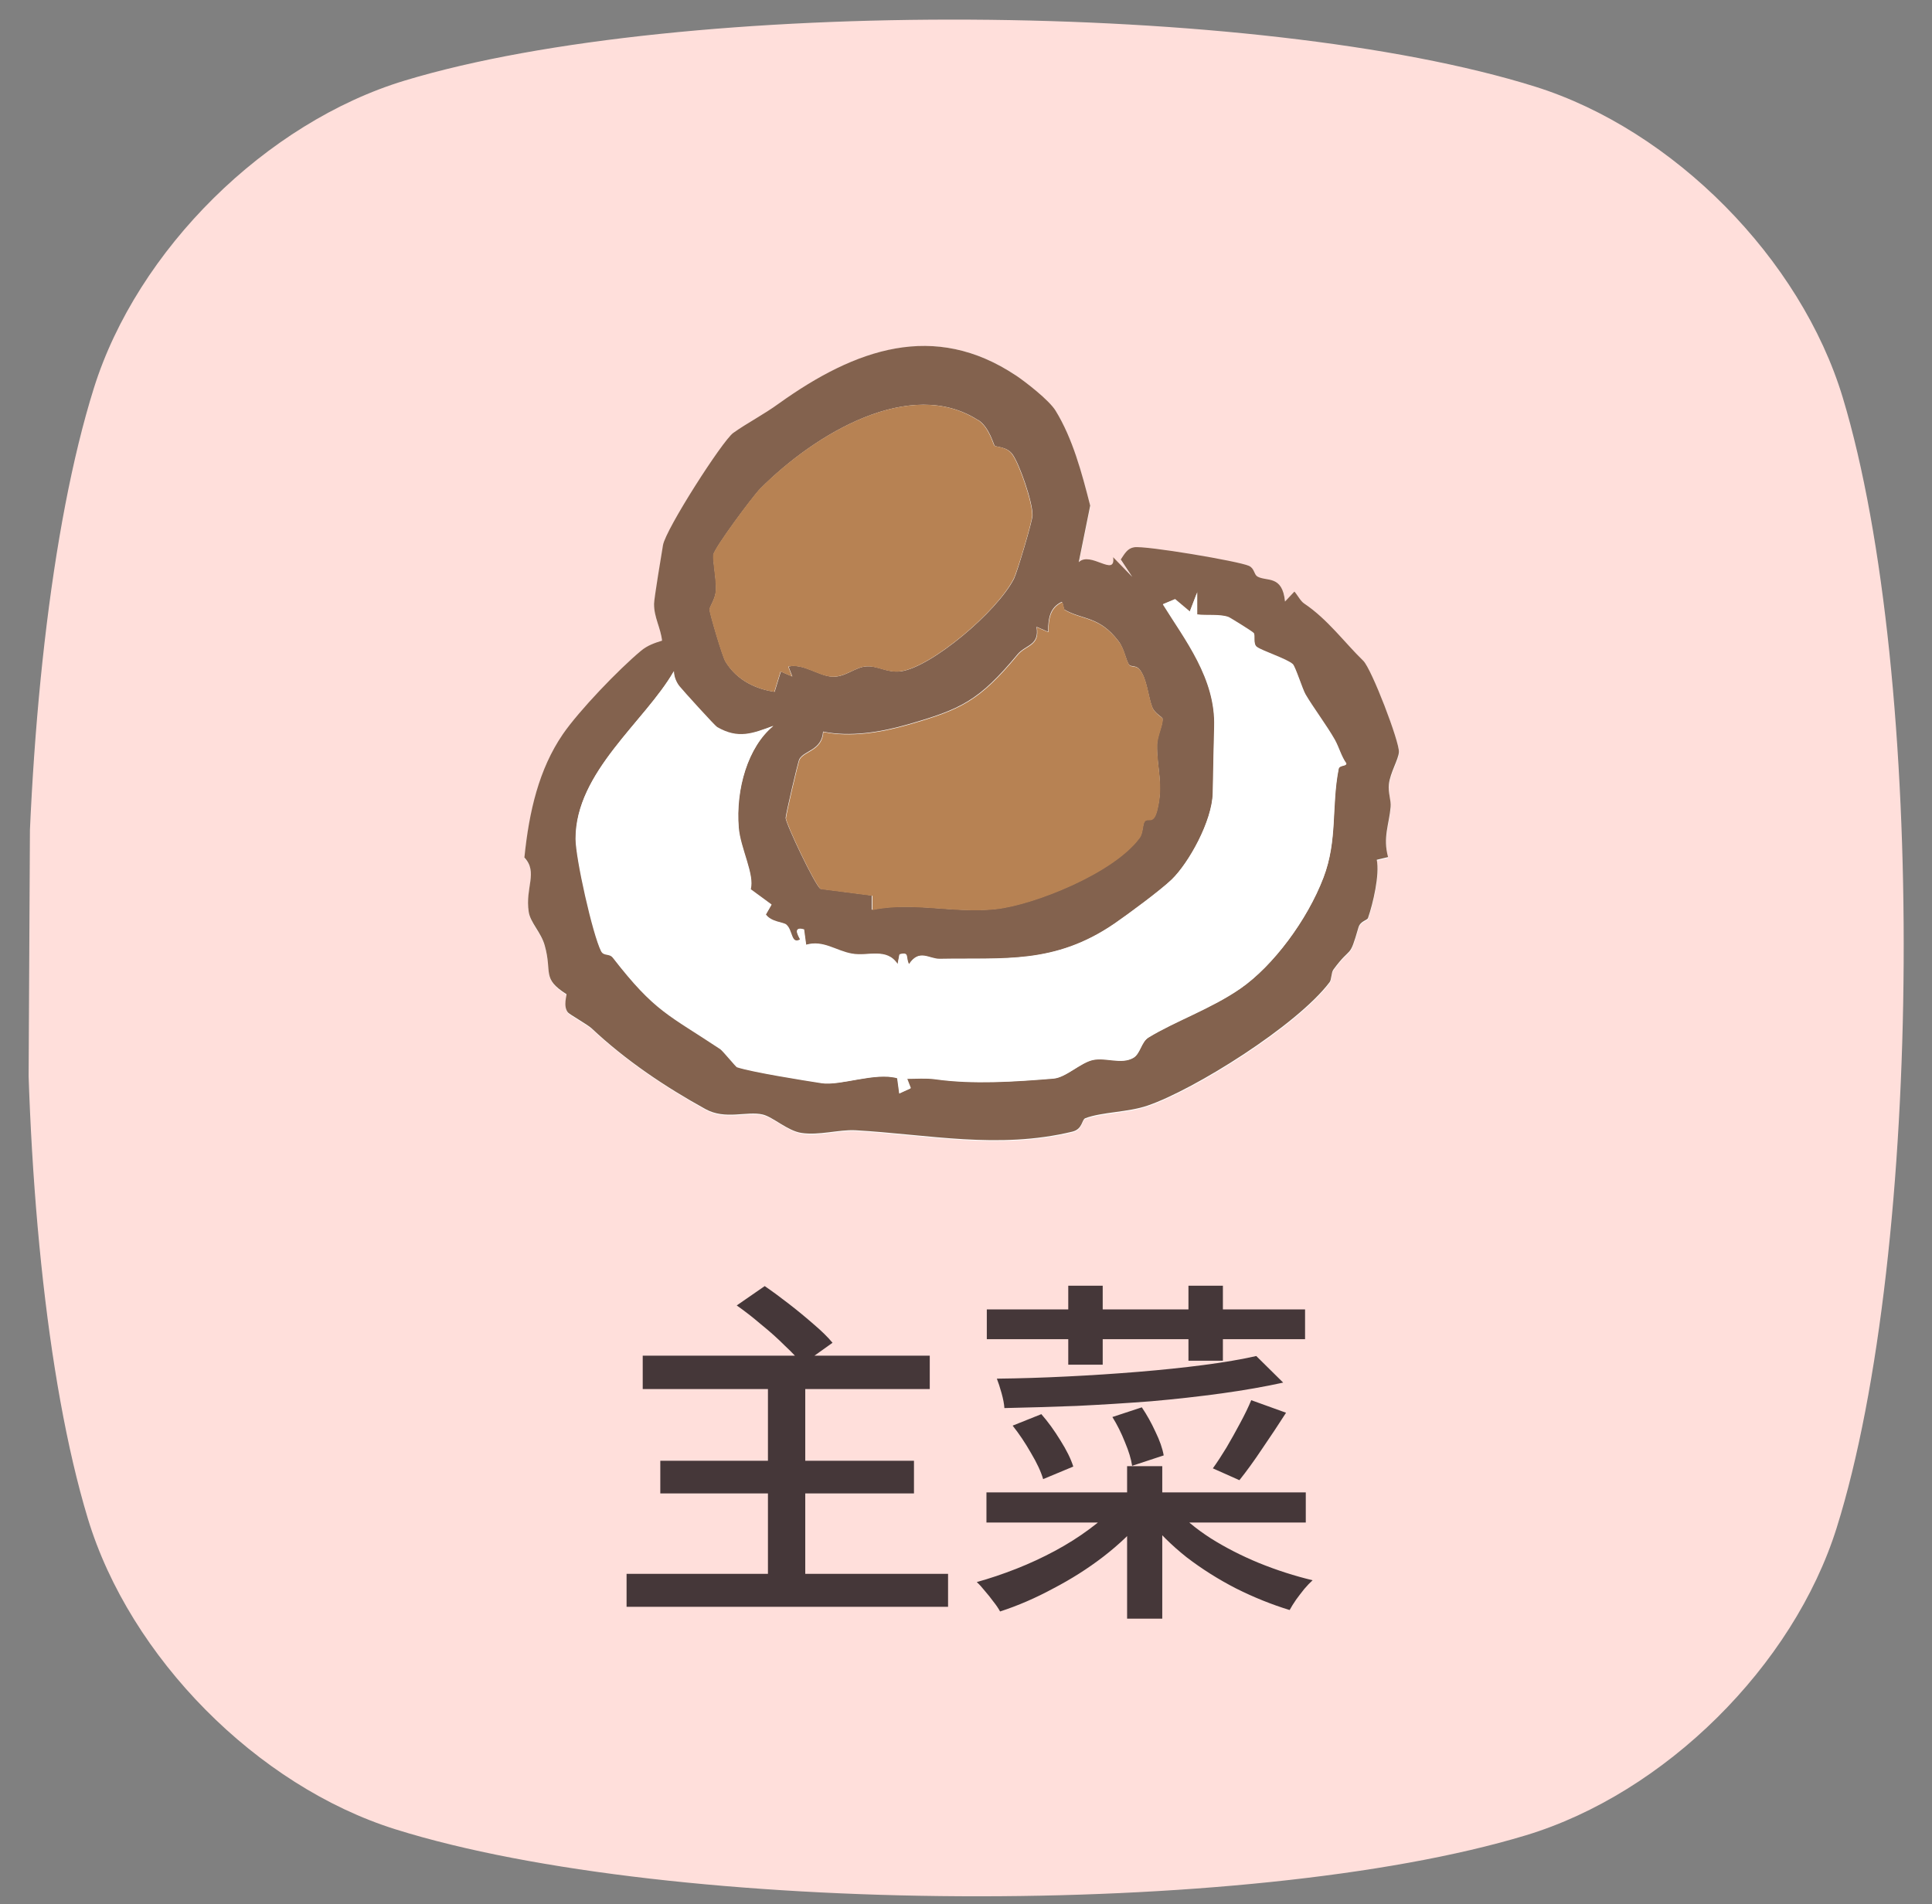
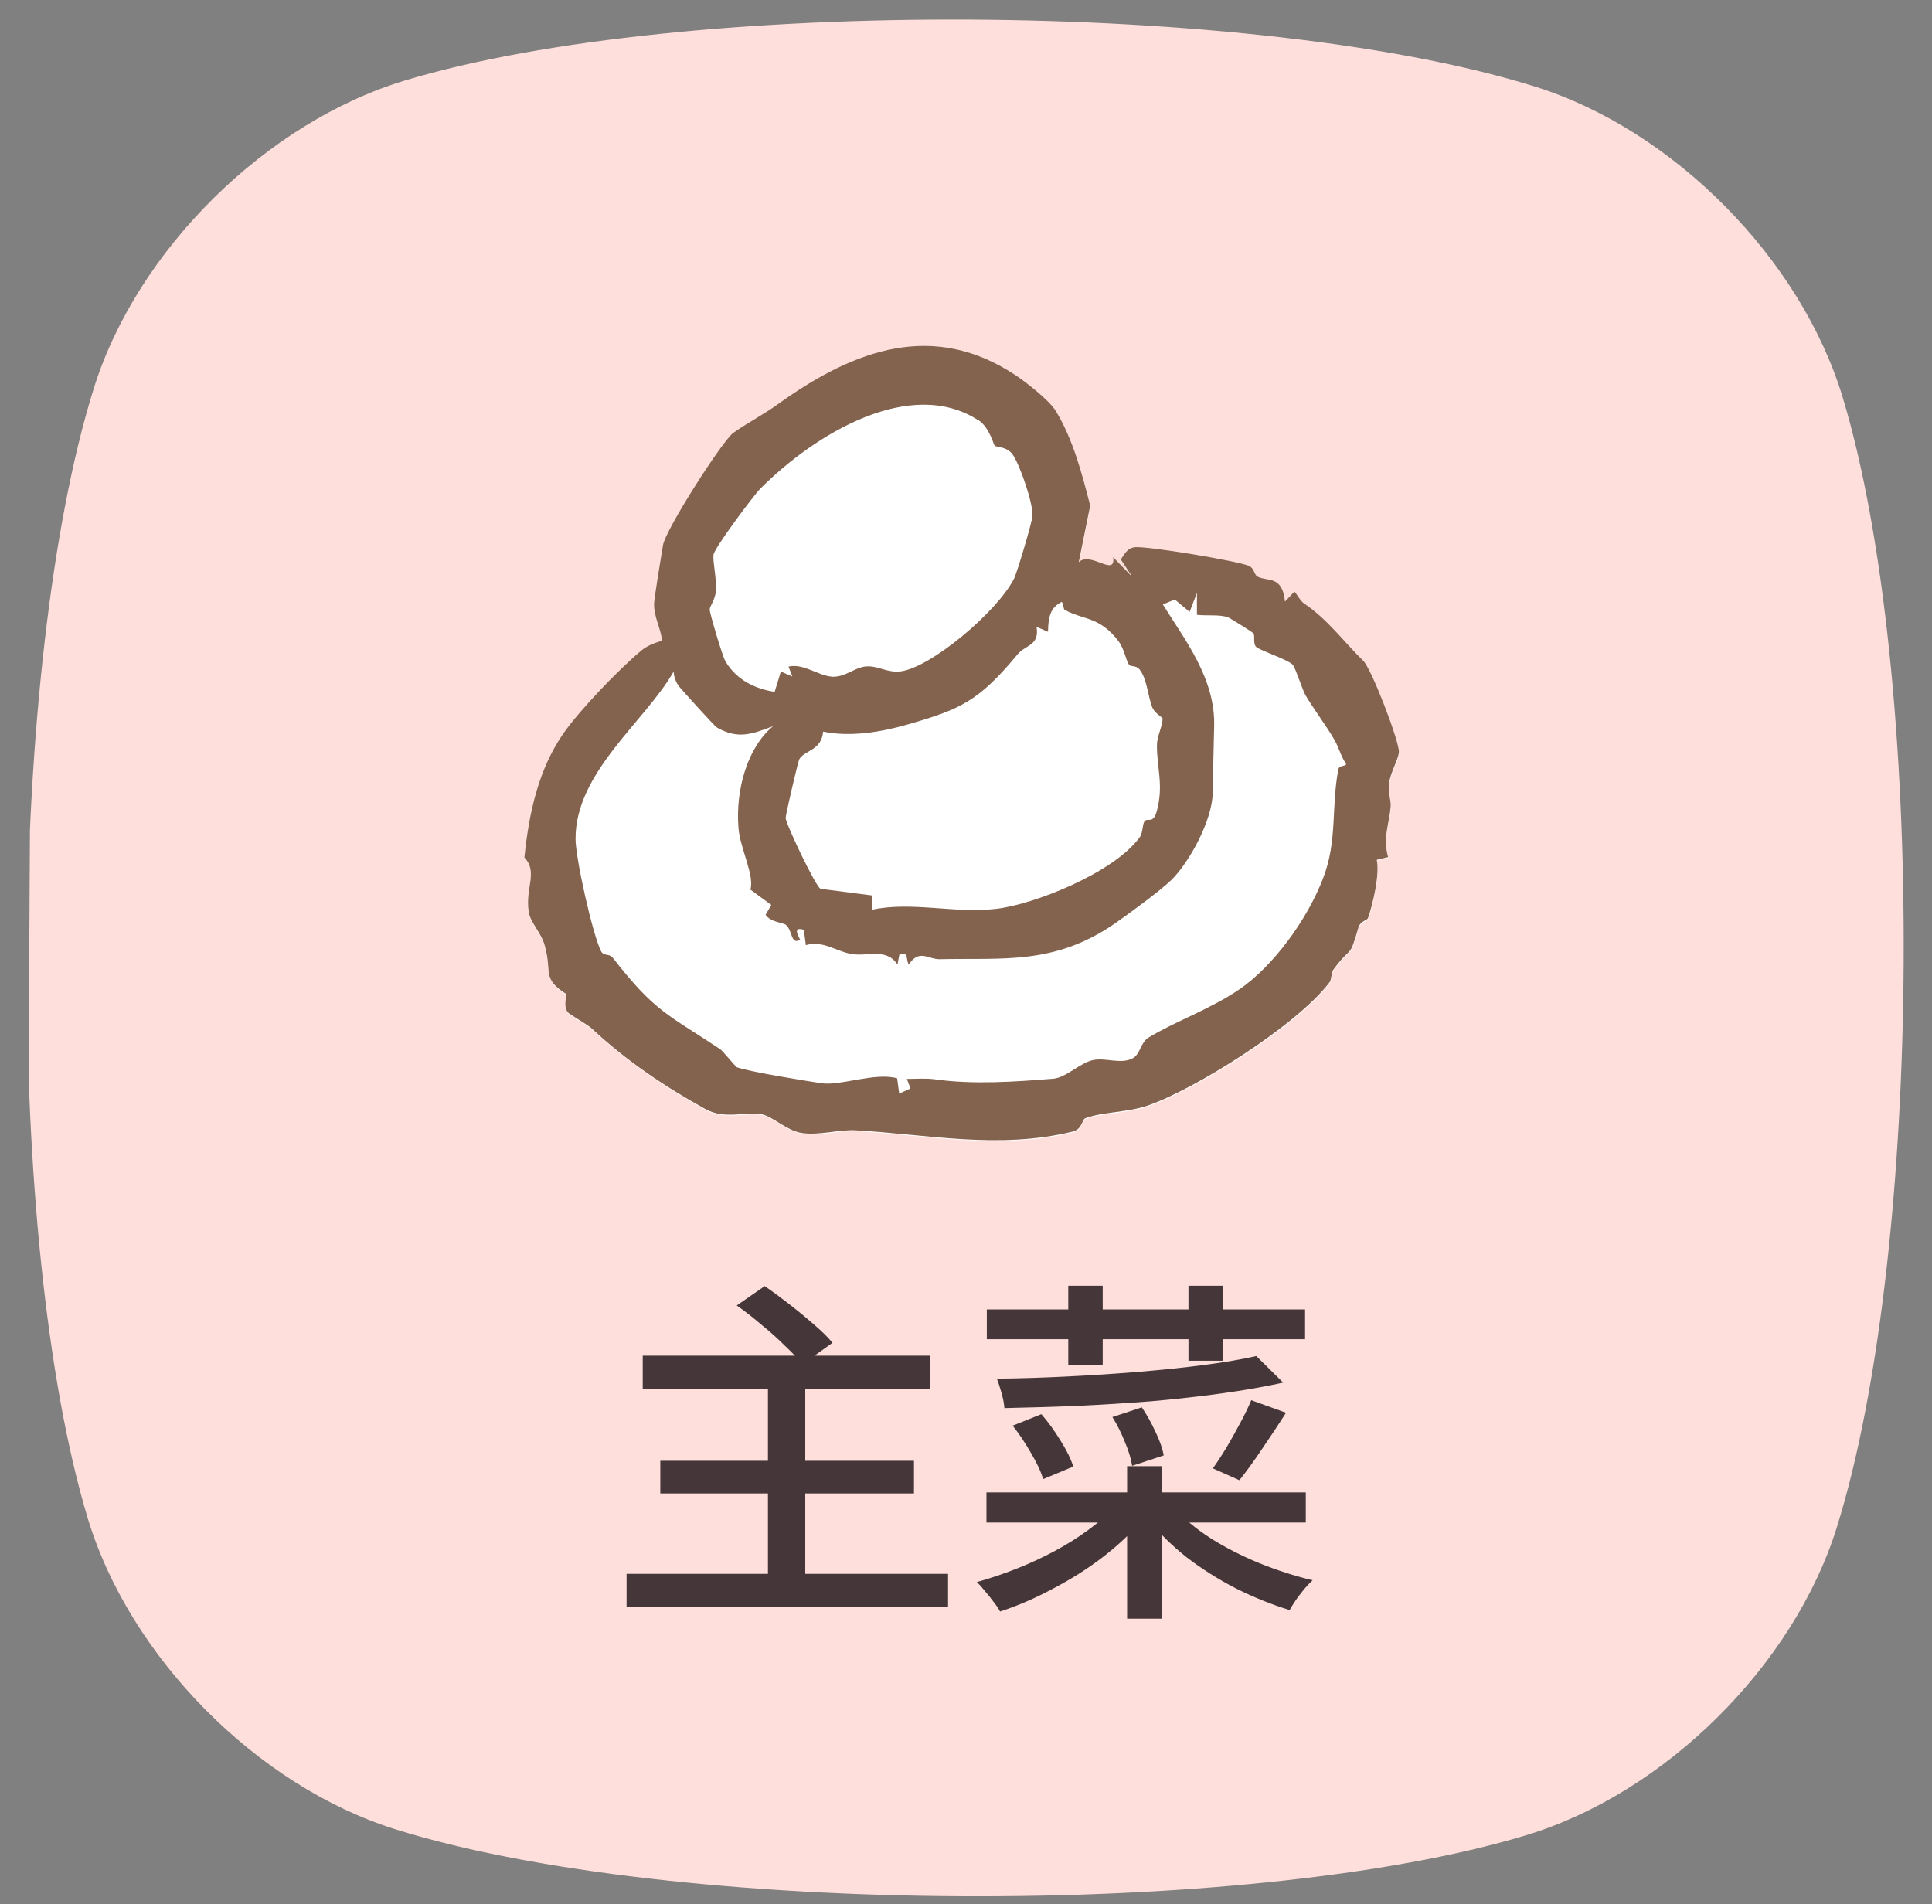
<svg xmlns="http://www.w3.org/2000/svg" width="70" height="69" viewBox="0 0 70 69" fill="none">
  <rect x="0" y="0" width="70" height="69" fill="#808080" stroke="none" />
  <g clip-path="url(#clip0_263_4748)">
    <path d="M55.281 66.504C50.248 68.025 42.52 68.753 34.792 68.711C27.063 68.67 19.339 67.855 14.327 66.285C9.315 64.715 4.702 60.053 3.181 55.019C1.661 49.986 0.933 42.258 0.974 34.53C1.016 26.801 1.831 19.077 3.401 14.065C4.97 9.053 9.638 4.44 14.666 2.919C19.695 1.399 27.427 0.671 35.156 0.712C42.884 0.754 50.609 1.569 55.62 3.139C60.632 4.708 65.246 9.371 66.766 14.404C68.287 19.438 69.015 27.165 68.973 34.894C68.932 42.622 68.117 50.347 66.547 55.358C64.977 60.37 60.315 64.984 55.281 66.504Z" fill="#FFDFDB" />
    <path d="M23.287 49.123L33.687 49.123L33.687 50.333L23.287 50.333L23.287 49.123ZM23.924 52.932L33.115 52.932L33.115 54.115L23.924 54.115L23.924 52.932ZM22.702 57.028L34.35 57.028L34.35 58.224L22.702 58.224L22.702 57.028ZM27.824 50.124L29.176 50.124L29.176 57.651L27.824 57.651L27.824 50.124ZM26.693 47.303L27.707 46.602C27.984 46.792 28.279 47.009 28.591 47.252C28.903 47.494 29.198 47.737 29.475 47.98C29.761 48.222 29.991 48.447 30.164 48.656L29.072 49.435C28.916 49.236 28.704 49.011 28.435 48.76C28.175 48.499 27.889 48.244 27.577 47.992C27.274 47.733 26.979 47.503 26.693 47.303ZM35.754 47.447L47.285 47.447L47.285 48.526L35.754 48.526L35.754 47.447ZM38.705 46.589L39.953 46.589L39.953 49.449L38.705 49.449L38.705 46.589ZM43.06 46.589L44.308 46.589L44.308 49.306L43.06 49.306L43.06 46.589ZM35.741 54.077L47.311 54.077L47.311 55.169L35.741 55.169L35.741 54.077ZM40.837 53.127L42.111 53.127L42.111 58.653L40.837 58.653L40.837 53.127ZM40.434 54.557L41.435 55.013C41.036 55.498 40.551 55.962 39.979 56.404C39.416 56.837 38.809 57.222 38.159 57.56C37.518 57.907 36.876 58.184 36.235 58.392C36.174 58.28 36.092 58.158 35.988 58.029C35.893 57.898 35.789 57.769 35.676 57.639C35.572 57.508 35.477 57.404 35.39 57.327C35.858 57.197 36.335 57.036 36.82 56.846C37.305 56.655 37.773 56.438 38.224 56.196C38.675 55.953 39.086 55.693 39.459 55.416C39.84 55.138 40.165 54.852 40.434 54.557ZM42.54 54.636C42.887 55.026 43.329 55.394 43.866 55.74C44.403 56.078 44.988 56.377 45.621 56.638C46.262 56.898 46.908 57.105 47.558 57.261C47.463 57.348 47.363 57.452 47.259 57.574C47.155 57.703 47.055 57.834 46.96 57.964C46.865 58.102 46.787 58.228 46.726 58.34C46.076 58.141 45.43 57.881 44.789 57.56C44.148 57.231 43.55 56.854 42.995 56.429C42.449 55.996 41.981 55.532 41.591 55.038L42.54 54.636ZM45.517 49.136L46.492 50.099C45.825 50.246 45.084 50.376 44.269 50.489C43.454 50.601 42.601 50.697 41.708 50.775C40.815 50.844 39.914 50.9 39.004 50.944C38.103 50.978 37.232 51.004 36.391 51.022C36.382 50.874 36.348 50.692 36.287 50.475C36.226 50.259 36.17 50.086 36.118 49.956C36.941 49.947 37.791 49.921 38.666 49.877C39.541 49.834 40.399 49.778 41.24 49.709C42.089 49.639 42.878 49.557 43.606 49.462C44.343 49.366 44.98 49.258 45.517 49.136ZM36.69 51.658L37.73 51.242C37.973 51.52 38.202 51.836 38.419 52.191C38.644 52.547 38.8 52.863 38.887 53.141L37.795 53.596C37.717 53.327 37.57 53.011 37.353 52.647C37.145 52.282 36.924 51.953 36.69 51.658ZM40.304 51.346L41.37 50.995C41.552 51.264 41.717 51.559 41.864 51.88C42.02 52.2 42.12 52.486 42.163 52.737L41.019 53.114C40.984 52.872 40.898 52.586 40.759 52.257C40.629 51.927 40.477 51.624 40.304 51.346ZM45.335 50.736L46.596 51.191C46.319 51.624 46.028 52.062 45.725 52.504C45.43 52.946 45.157 53.322 44.906 53.635L43.944 53.206C44.1 52.989 44.265 52.737 44.438 52.452C44.611 52.157 44.776 51.862 44.932 51.568C45.097 51.264 45.231 50.987 45.335 50.736Z" fill="#453739" />
    <path d="M36.816 13.61C33.856 11.636 30.999 12.634 28.234 14.645C27.669 15.058 27.074 15.35 26.572 15.718C26.18 16.003 24.125 19.207 24.027 19.785C23.975 20.093 23.704 21.729 23.704 21.909C23.704 22.397 23.946 22.787 23.992 23.245C23.727 23.327 23.461 23.425 23.23 23.613C22.428 24.273 20.991 25.766 20.397 26.637C19.525 27.905 19.167 29.436 19.006 31.102C19.502 31.634 19.023 32.182 19.162 33.068C19.225 33.473 19.612 33.818 19.744 34.298C20.022 35.289 19.623 35.469 20.529 36.054C20.553 36.069 20.397 36.497 20.581 36.715C20.651 36.797 21.297 37.157 21.441 37.292C22.694 38.463 24.114 39.409 25.568 40.219C26.289 40.617 27.063 40.279 27.64 40.414C28.021 40.504 28.546 41 29.042 41.082C29.677 41.18 30.404 40.955 30.993 40.985C33.648 41.135 36.17 41.682 38.854 41.037C39.235 40.947 39.194 40.594 39.327 40.549C39.945 40.324 40.868 40.339 41.584 40.092C43.275 39.514 47.003 37.188 48.181 35.619C48.25 35.529 48.238 35.274 48.313 35.169C48.983 34.246 48.879 34.839 49.225 33.638C49.294 33.398 49.543 33.383 49.572 33.293C49.75 32.775 49.999 31.732 49.889 31.184L50.299 31.087C50.102 30.374 50.339 29.894 50.391 29.271C50.408 29.038 50.293 28.76 50.328 28.445C50.374 28.032 50.674 27.56 50.691 27.282C50.714 26.914 49.704 24.273 49.398 23.973C48.723 23.312 48.111 22.472 47.263 21.902C47.124 21.812 47.026 21.602 46.905 21.466L46.565 21.827C46.466 20.844 45.901 21.114 45.56 20.919C45.428 20.844 45.462 20.633 45.26 20.536C44.891 20.363 41.491 19.793 41.099 19.86C40.856 19.898 40.758 20.086 40.614 20.303L41.03 20.934L40.337 20.221C40.435 20.964 39.517 19.98 39.09 20.401L39.506 18.352C39.194 17.151 38.871 15.921 38.254 14.915C38.011 14.525 37.145 13.857 36.822 13.639L36.816 13.61Z" fill="white" />
    <path d="M36.816 13.61C37.14 13.827 38.011 14.495 38.248 14.885C38.865 15.891 39.194 17.122 39.5 18.322L39.085 20.371C39.512 19.958 40.429 20.934 40.331 20.191L41.024 20.904L40.608 20.273C40.753 20.056 40.851 19.868 41.093 19.831C41.486 19.763 44.885 20.333 45.255 20.506C45.456 20.604 45.428 20.806 45.555 20.889C45.895 21.084 46.461 20.821 46.559 21.797L46.899 21.436C47.02 21.572 47.119 21.782 47.257 21.872C48.106 22.442 48.712 23.282 49.393 23.943C49.699 24.243 50.709 26.884 50.685 27.252C50.668 27.522 50.368 28.003 50.322 28.415C50.287 28.73 50.408 29.001 50.385 29.241C50.333 29.864 50.097 30.344 50.293 31.057L49.883 31.154C49.993 31.702 49.745 32.745 49.566 33.263C49.537 33.353 49.289 33.368 49.219 33.608C48.873 34.809 48.983 34.216 48.308 35.139C48.233 35.244 48.244 35.499 48.175 35.589C46.992 37.158 43.269 39.484 41.578 40.062C40.862 40.309 39.939 40.287 39.322 40.519C39.189 40.572 39.229 40.917 38.848 41.007C36.164 41.653 33.642 41.105 30.988 40.955C30.399 40.925 29.672 41.15 29.037 41.052C28.535 40.977 28.009 40.474 27.634 40.384C27.057 40.249 26.284 40.587 25.562 40.189C24.108 39.386 22.682 38.433 21.436 37.263C21.291 37.127 20.639 36.76 20.576 36.685C20.391 36.46 20.547 36.039 20.524 36.024C19.618 35.447 20.016 35.259 19.739 34.268C19.606 33.781 19.214 33.435 19.156 33.038C19.023 32.16 19.502 31.612 19 31.072C19.168 29.406 19.525 27.875 20.391 26.607C20.985 25.744 22.422 24.25 23.225 23.582C23.456 23.387 23.721 23.297 23.987 23.215C23.94 22.757 23.692 22.367 23.698 21.879C23.698 21.699 23.969 20.063 24.021 19.755C24.119 19.178 26.174 15.973 26.566 15.688C27.069 15.328 27.663 15.028 28.229 14.615C30.999 12.634 33.85 11.629 36.816 13.61ZM35.437 15.223C32.99 13.647 29.544 15.703 27.548 17.707C27.294 17.962 25.88 19.86 25.851 20.101C25.822 20.341 25.96 20.949 25.943 21.376C25.926 21.714 25.712 21.969 25.712 22.089C25.712 22.209 26.174 23.785 26.289 23.973C26.711 24.671 27.415 24.971 28.067 25.068L28.292 24.333L28.708 24.513L28.569 24.153C29.117 24.025 29.66 24.498 30.168 24.521C30.647 24.536 30.987 24.16 31.415 24.145C31.842 24.13 32.153 24.386 32.638 24.326C33.729 24.183 36.13 22.172 36.742 20.964C36.851 20.746 37.405 18.892 37.411 18.675C37.417 18.187 36.949 16.844 36.695 16.476C36.482 16.169 36.095 16.213 36.037 16.146C35.997 16.101 35.841 15.478 35.449 15.223L35.437 15.223ZM43.379 21.451L43.102 22.172L42.565 21.722L42.132 21.902C42.917 23.17 44.048 24.588 43.99 26.337C43.968 27.147 43.956 27.905 43.939 28.738C43.916 29.759 43.067 31.274 42.444 31.882C42.034 32.28 40.868 33.135 40.378 33.473C38.19 34.974 36.338 34.704 34.041 34.756C33.642 34.764 33.302 34.373 32.927 34.951C32.794 34.704 32.956 34.494 32.586 34.591L32.517 34.951C32.119 34.336 31.438 34.666 30.86 34.569C30.283 34.471 29.822 34.066 29.198 34.246L29.123 33.691C28.644 33.541 29.008 34.036 28.985 34.051C28.65 34.246 28.719 33.728 28.483 33.518C28.373 33.42 27.934 33.428 27.738 33.15L27.946 32.79L27.19 32.235C27.34 31.709 26.815 30.741 26.757 30.006C26.642 28.595 27.092 27.072 28.009 26.314C27.247 26.599 26.74 26.802 25.972 26.359C25.891 26.314 24.708 25.001 24.61 24.881C24.5 24.746 24.414 24.528 24.408 24.333C23.369 26.149 20.847 27.98 20.853 30.396C20.853 31.102 21.47 33.856 21.776 34.464C21.874 34.659 22.07 34.538 22.203 34.704C23.733 36.677 24.206 36.76 26.099 38.02C26.186 38.081 26.659 38.658 26.699 38.673C27.248 38.853 29.083 39.146 29.764 39.251C30.445 39.356 31.703 38.846 32.505 39.071L32.58 39.626L32.99 39.439L32.857 39.094C33.198 39.094 33.538 39.064 33.879 39.109C35.258 39.304 36.77 39.199 38.167 39.086C38.623 39.049 39.137 38.508 39.604 38.411C40.072 38.313 40.626 38.583 41.059 38.336C41.307 38.193 41.336 37.765 41.607 37.6C42.559 37.015 43.887 36.557 44.943 35.822C46.12 35.004 47.355 33.353 47.944 31.807C48.464 30.456 48.227 29.233 48.492 27.875C48.521 27.717 48.792 27.777 48.769 27.672C48.59 27.425 48.51 27.087 48.354 26.817C48.065 26.307 47.551 25.631 47.292 25.174C47.188 24.993 46.922 24.153 46.83 24.078C46.617 23.883 45.745 23.605 45.532 23.455C45.382 23.35 45.48 23.042 45.416 22.952C45.382 22.9 44.562 22.397 44.51 22.374C44.204 22.254 43.702 22.322 43.367 22.277L43.367 21.466L43.379 21.451ZM38.577 22.104C38.525 22.074 38.519 21.812 38.462 21.812C38.057 22.014 37.982 22.344 37.971 22.892L37.555 22.712C37.671 23.395 37.163 23.357 36.868 23.71C35.466 25.399 34.814 25.699 32.875 26.254C31.911 26.532 30.791 26.712 29.822 26.509C29.775 27.192 29.135 27.192 28.962 27.507C28.91 27.597 28.465 29.526 28.465 29.638C28.465 29.834 29.545 32.115 29.729 32.205L31.588 32.445L31.588 32.963C33.054 32.655 34.56 33.105 36.078 32.933C37.434 32.783 40.337 31.642 41.289 30.344C41.416 30.171 41.388 29.871 41.468 29.759C41.584 29.608 41.78 29.894 41.919 29.368C42.167 28.423 41.907 27.815 41.919 26.989C41.919 26.674 42.126 26.299 42.121 26.044C42.121 25.976 41.838 25.864 41.74 25.609C41.59 25.211 41.555 24.588 41.289 24.258C41.163 24.1 40.978 24.168 40.914 24.093C40.793 23.95 40.747 23.53 40.528 23.237C39.829 22.314 39.229 22.472 38.565 22.089L38.577 22.104Z" fill="#83624E" />
-     <path d="M43.379 21.451L43.379 22.262C43.714 22.307 44.216 22.239 44.522 22.359C44.574 22.382 45.393 22.885 45.428 22.937C45.491 23.027 45.393 23.335 45.543 23.44C45.751 23.59 46.628 23.868 46.842 24.063C46.934 24.145 47.2 24.986 47.303 25.158C47.569 25.616 48.077 26.292 48.365 26.802C48.515 27.072 48.602 27.41 48.781 27.657C48.804 27.762 48.533 27.702 48.504 27.86C48.238 29.218 48.469 30.441 47.956 31.792C47.367 33.338 46.132 34.989 44.955 35.807C43.892 36.542 42.565 37 41.619 37.585C41.353 37.75 41.324 38.178 41.07 38.321C40.632 38.568 40.066 38.298 39.616 38.396C39.166 38.493 38.635 39.034 38.179 39.071C36.776 39.191 35.27 39.289 33.891 39.094C33.55 39.048 33.209 39.079 32.869 39.079L33.002 39.424L32.592 39.611L32.517 39.056C31.715 38.831 30.48 39.349 29.776 39.236C29.071 39.124 27.259 38.838 26.711 38.658C26.67 38.643 26.203 38.066 26.111 38.005C24.218 36.745 23.744 36.662 22.215 34.689C22.088 34.523 21.886 34.644 21.788 34.448C21.488 33.841 20.87 31.079 20.864 30.381C20.858 27.965 23.375 26.134 24.419 24.318C24.419 24.52 24.512 24.731 24.622 24.866C24.714 24.986 25.903 26.299 25.984 26.344C26.751 26.787 27.265 26.577 28.021 26.299C27.103 27.057 26.653 28.588 26.768 29.991C26.826 30.726 27.351 31.694 27.201 32.22L27.957 32.775L27.75 33.135C27.952 33.413 28.384 33.405 28.494 33.503C28.731 33.713 28.662 34.231 28.996 34.036C29.014 34.028 28.65 33.533 29.135 33.675L29.21 34.231C29.833 34.051 30.283 34.449 30.872 34.553C31.461 34.659 32.13 34.321 32.529 34.936L32.598 34.576C32.967 34.478 32.806 34.689 32.938 34.936C33.313 34.366 33.66 34.749 34.052 34.741C36.349 34.696 38.202 34.959 40.389 33.458C40.88 33.12 42.046 32.257 42.455 31.867C43.084 31.267 43.927 29.743 43.95 28.723C43.968 27.89 43.979 27.132 44.002 26.322C44.054 24.573 42.929 23.155 42.144 21.887L42.577 21.706L43.113 22.157L43.39 21.436L43.379 21.451Z" fill="white" />
-     <path d="M38.577 22.104C39.241 22.487 39.841 22.329 40.539 23.252C40.764 23.545 40.805 23.973 40.926 24.108C40.989 24.183 41.174 24.108 41.301 24.273C41.567 24.603 41.601 25.226 41.751 25.624C41.849 25.879 42.132 25.991 42.132 26.059C42.132 26.314 41.936 26.689 41.93 27.004C41.913 27.837 42.173 28.438 41.93 29.383C41.792 29.908 41.596 29.623 41.48 29.773C41.399 29.878 41.428 30.178 41.301 30.359C40.355 31.657 37.446 32.797 36.09 32.947C34.577 33.113 33.065 32.67 31.611 32.977L31.611 32.46L29.741 32.22C29.556 32.13 28.477 29.841 28.477 29.653C28.477 29.541 28.921 27.612 28.973 27.522C29.146 27.207 29.787 27.207 29.833 26.524C30.803 26.727 31.917 26.547 32.886 26.269C34.82 25.714 35.478 25.413 36.88 23.725C37.175 23.372 37.682 23.41 37.567 22.727L37.983 22.907C37.994 22.359 38.069 22.029 38.473 21.826C38.531 21.826 38.537 22.089 38.589 22.119L38.577 22.104Z" fill="#B78253" />
-     <path d="M35.437 15.223C35.83 15.478 35.986 16.101 36.026 16.146C36.084 16.206 36.476 16.169 36.684 16.477C36.938 16.844 37.405 18.187 37.4 18.675C37.4 18.893 36.846 20.746 36.73 20.964C36.124 22.172 33.717 24.183 32.627 24.326C32.142 24.393 31.807 24.131 31.403 24.146C30.999 24.161 30.636 24.536 30.156 24.521C29.648 24.506 29.106 24.033 28.558 24.153L28.696 24.513L28.281 24.333L28.056 25.069C27.403 24.971 26.699 24.663 26.278 23.973C26.163 23.785 25.701 22.209 25.701 22.09C25.701 21.969 25.92 21.722 25.932 21.377C25.949 20.949 25.811 20.341 25.839 20.101C25.868 19.861 27.282 17.962 27.536 17.707C29.533 15.711 32.979 13.647 35.426 15.223L35.437 15.223Z" fill="#B78253" />
  </g>
  <defs>
    <clipPath id="clip0_263_4748">
      <rect width="68" height="68" fill="white" transform="translate(1.243 0.53) rotate(0.307)" />
    </clipPath>
  </defs>
</svg>